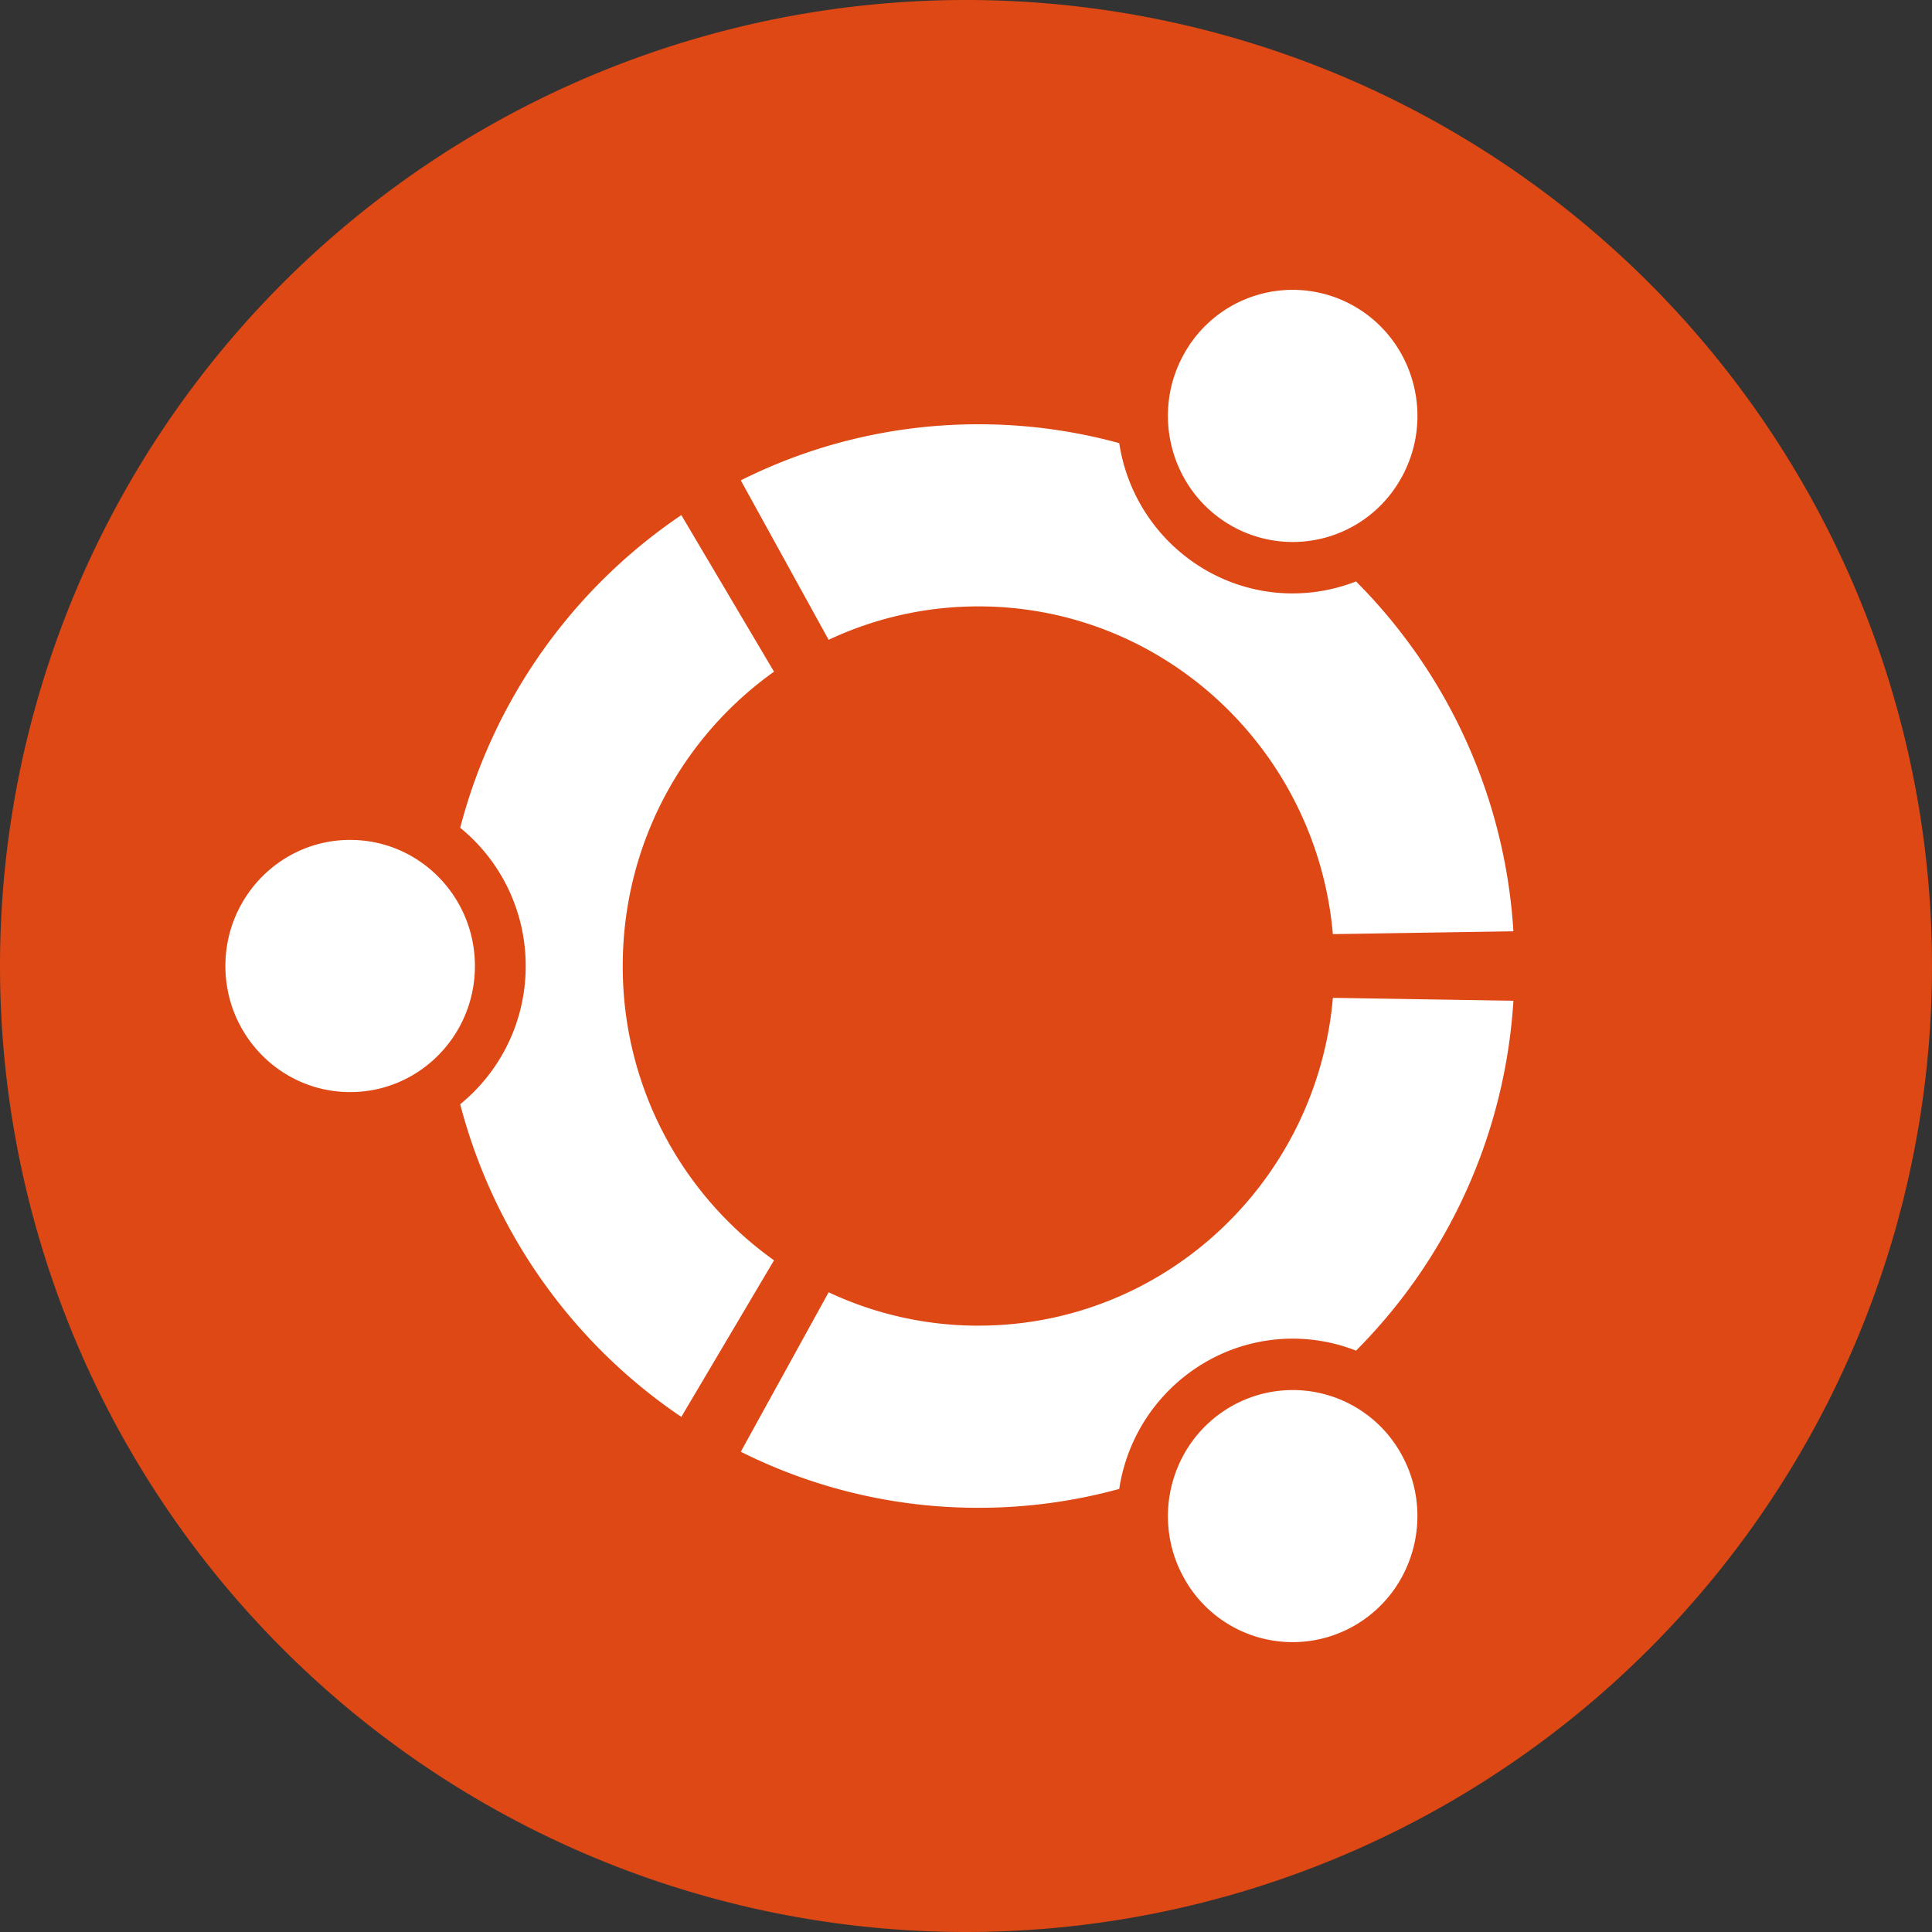
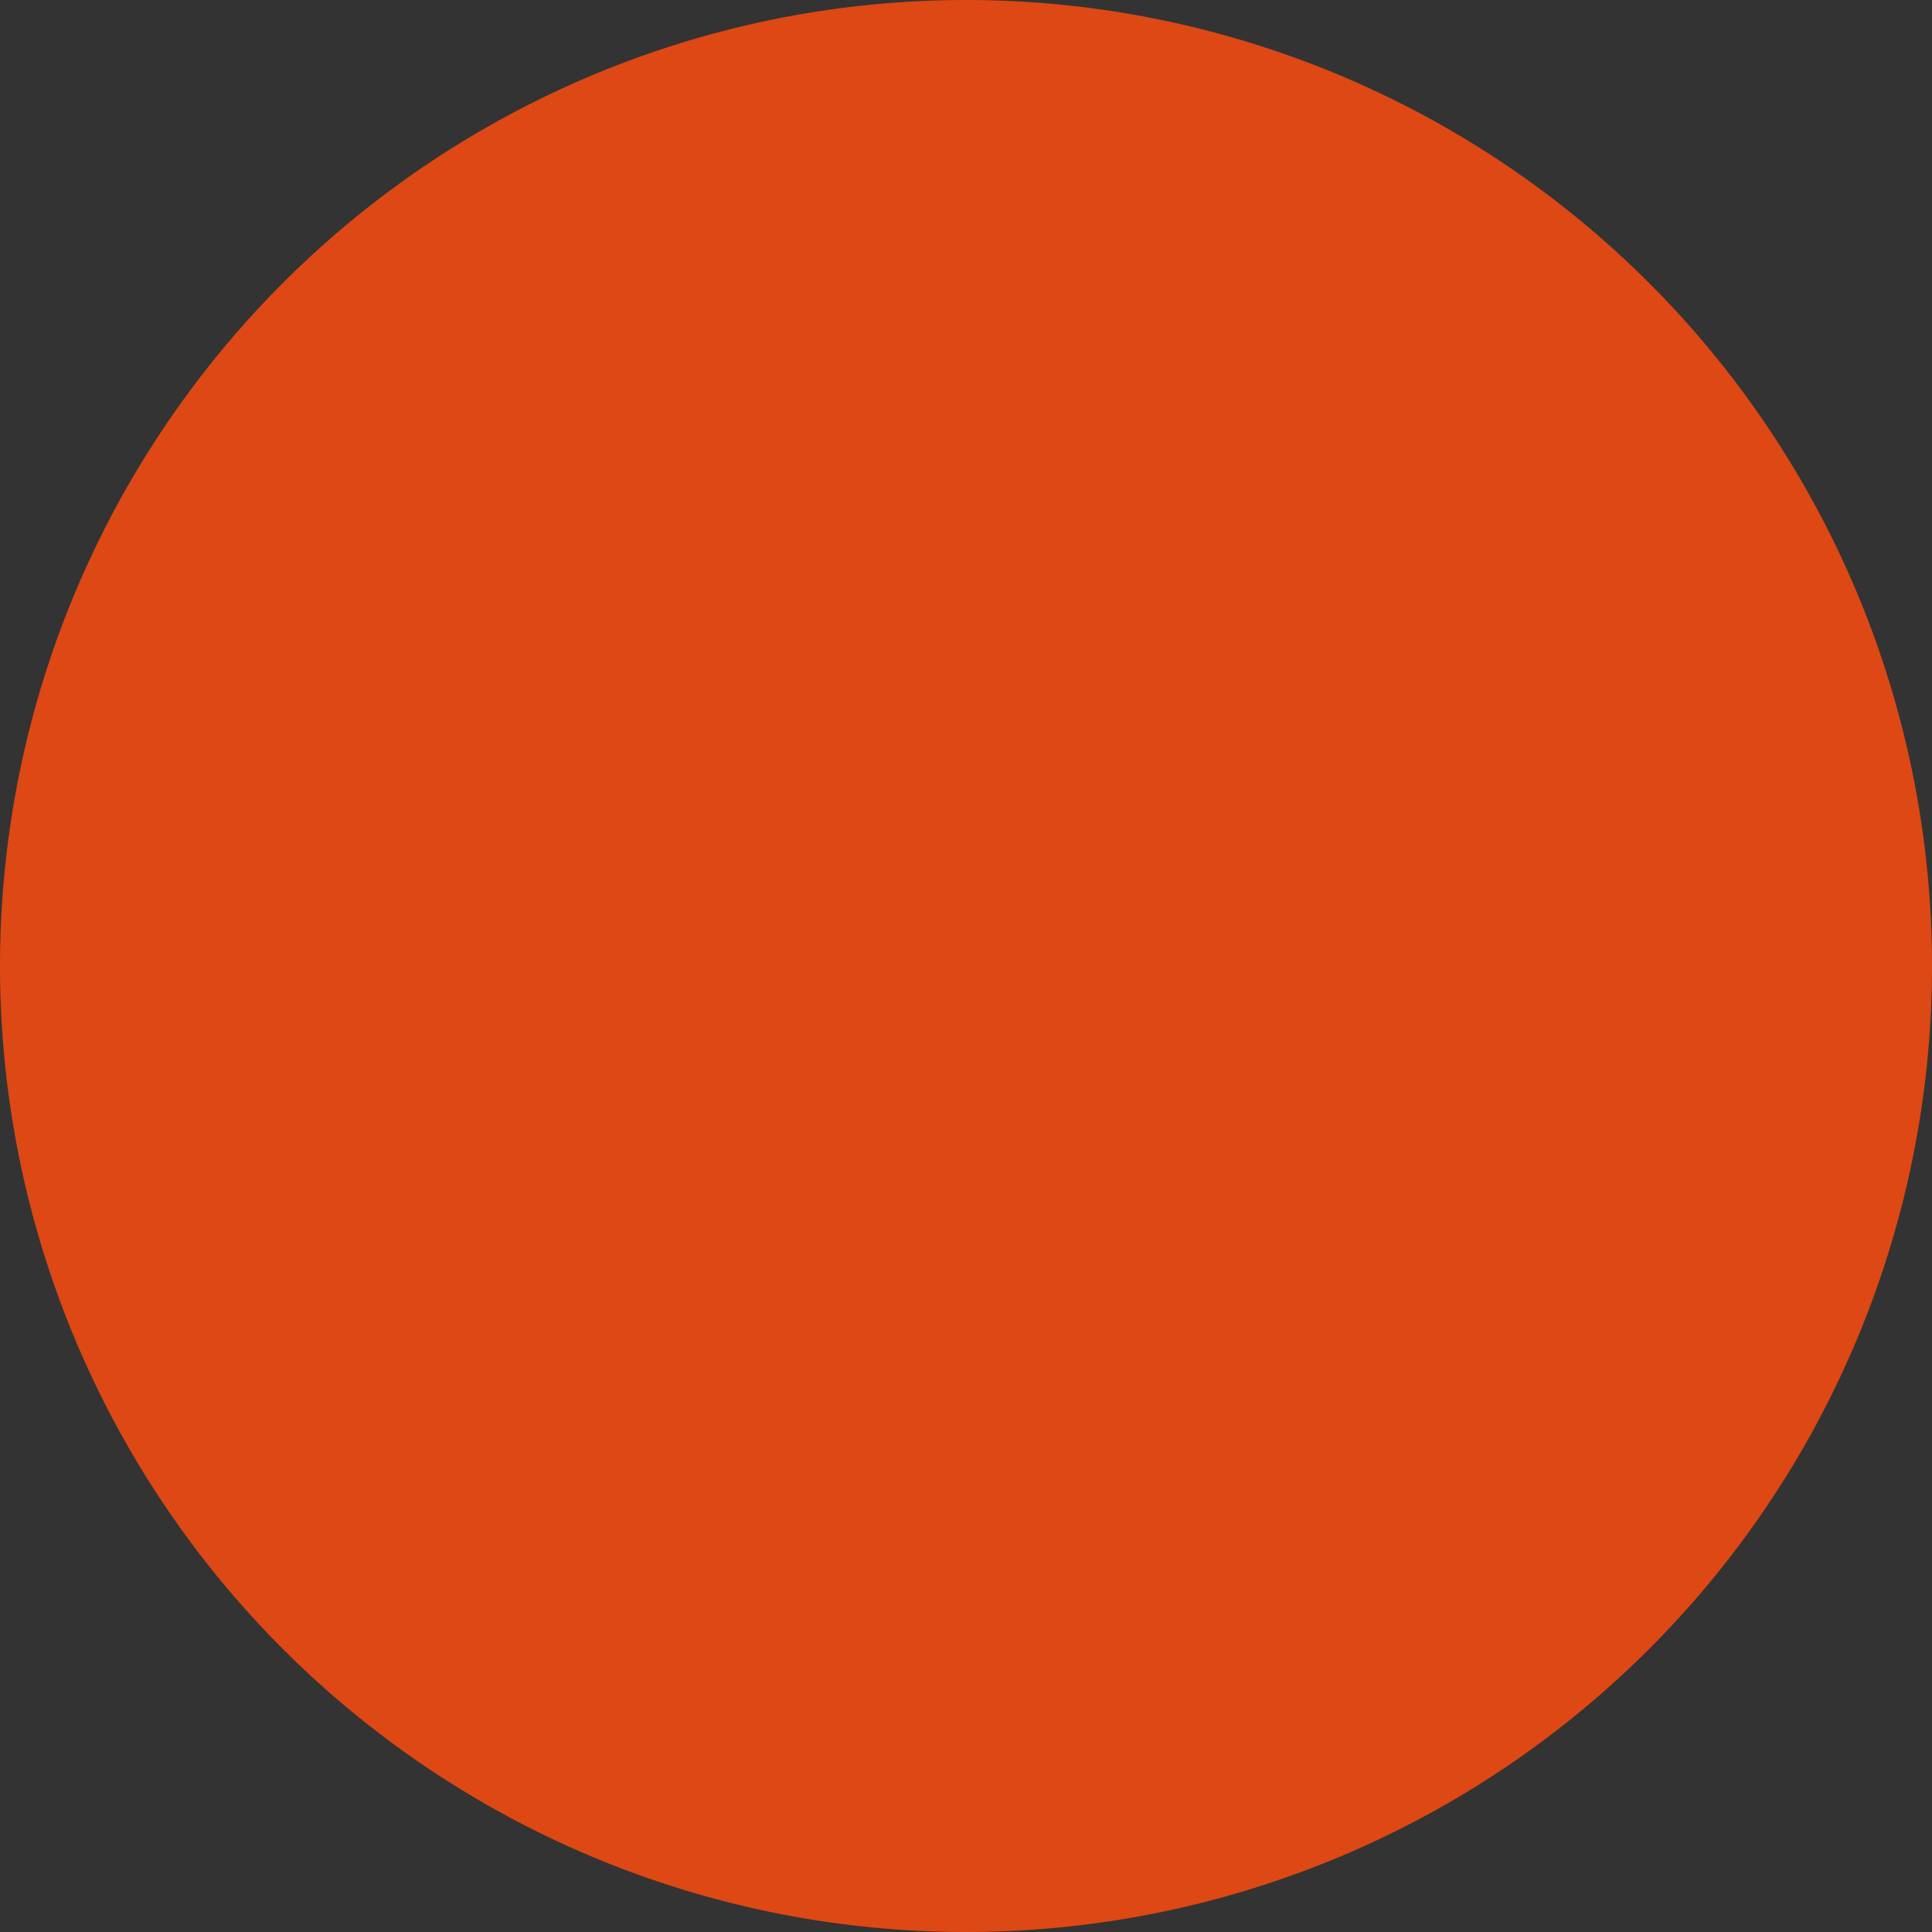
<svg xmlns="http://www.w3.org/2000/svg" t="1639927864582" class="icon" viewBox="0 0 1024 1024" version="1.1" p-id="2554" width="48" height="48">
  <rect x="0" y="0" width="1024" height="1024" fill="#333333" stroke="none" />
  <defs>
    <style type="text/css" />
  </defs>
  <path d="M512 512m-512 0a512 512 0 1 0 1024 0 512 512 0 1 0-1024 0Z" fill="#DD4814" p-id="2555" />
-   <path d="M251.716 512c0 36.932-29.594 66.833-66.116 66.833S119.467 548.915 119.467 512c0-36.915 29.611-66.833 66.133-66.833 36.506 0 66.116 29.918 66.116 66.833zM627.883 836.983a65.741 65.741 0 0 0 90.334 24.439c31.573-18.432 42.445-59.307 24.166-91.29a65.707 65.707 0 0 0-90.283-24.439c-31.625 18.466-42.462 59.324-24.218 91.29z m114.517-583.134c18.261-31.949 7.441-72.823-24.183-91.29a65.758 65.758 0 0 0-90.334 24.457c-18.261 31.966-7.407 72.858 24.201 91.307a65.69 65.69 0 0 0 90.3-24.474z m-223.795 67.55c98.543 0 179.371 76.356 187.836 173.705L802.133 493.602a287.607 287.607 0 0 0-83.405-185.429c-25.361 9.899-54.733 8.533-80.077-6.263a93.918 93.918 0 0 1-45.431-67.038 281.771 281.771 0 0 0-74.581-10.001c-45.227 0-88.013 10.684-126.003 29.73l46.558 84.514a186.027 186.027 0 0 1 79.428-17.715zM330.069 512c0-64.495 31.693-121.481 80.179-155.989l-49.135-82.995a287.505 287.505 0 0 0-117.197 165.717A94.242 94.242 0 0 1 278.63 512a94.242 94.242 0 0 1-34.714 73.267 287.573 287.573 0 0 0 117.197 165.717l49.135-82.995A190.976 190.976 0 0 1 330.069 512zM518.622 702.635a186.368 186.368 0 0 1-79.428-17.698l-46.558 84.514a280.405 280.405 0 0 0 125.986 29.713 281.259 281.259 0 0 0 74.598-10.001 93.901 93.901 0 0 1 45.431-67.038 91.989 91.989 0 0 1 80.077-6.263A287.744 287.744 0 0 0 802.133 530.415l-95.676-1.536c-8.448 97.382-89.293 173.739-187.836 173.739z" fill="#FFFFFF" p-id="2556" />
</svg>